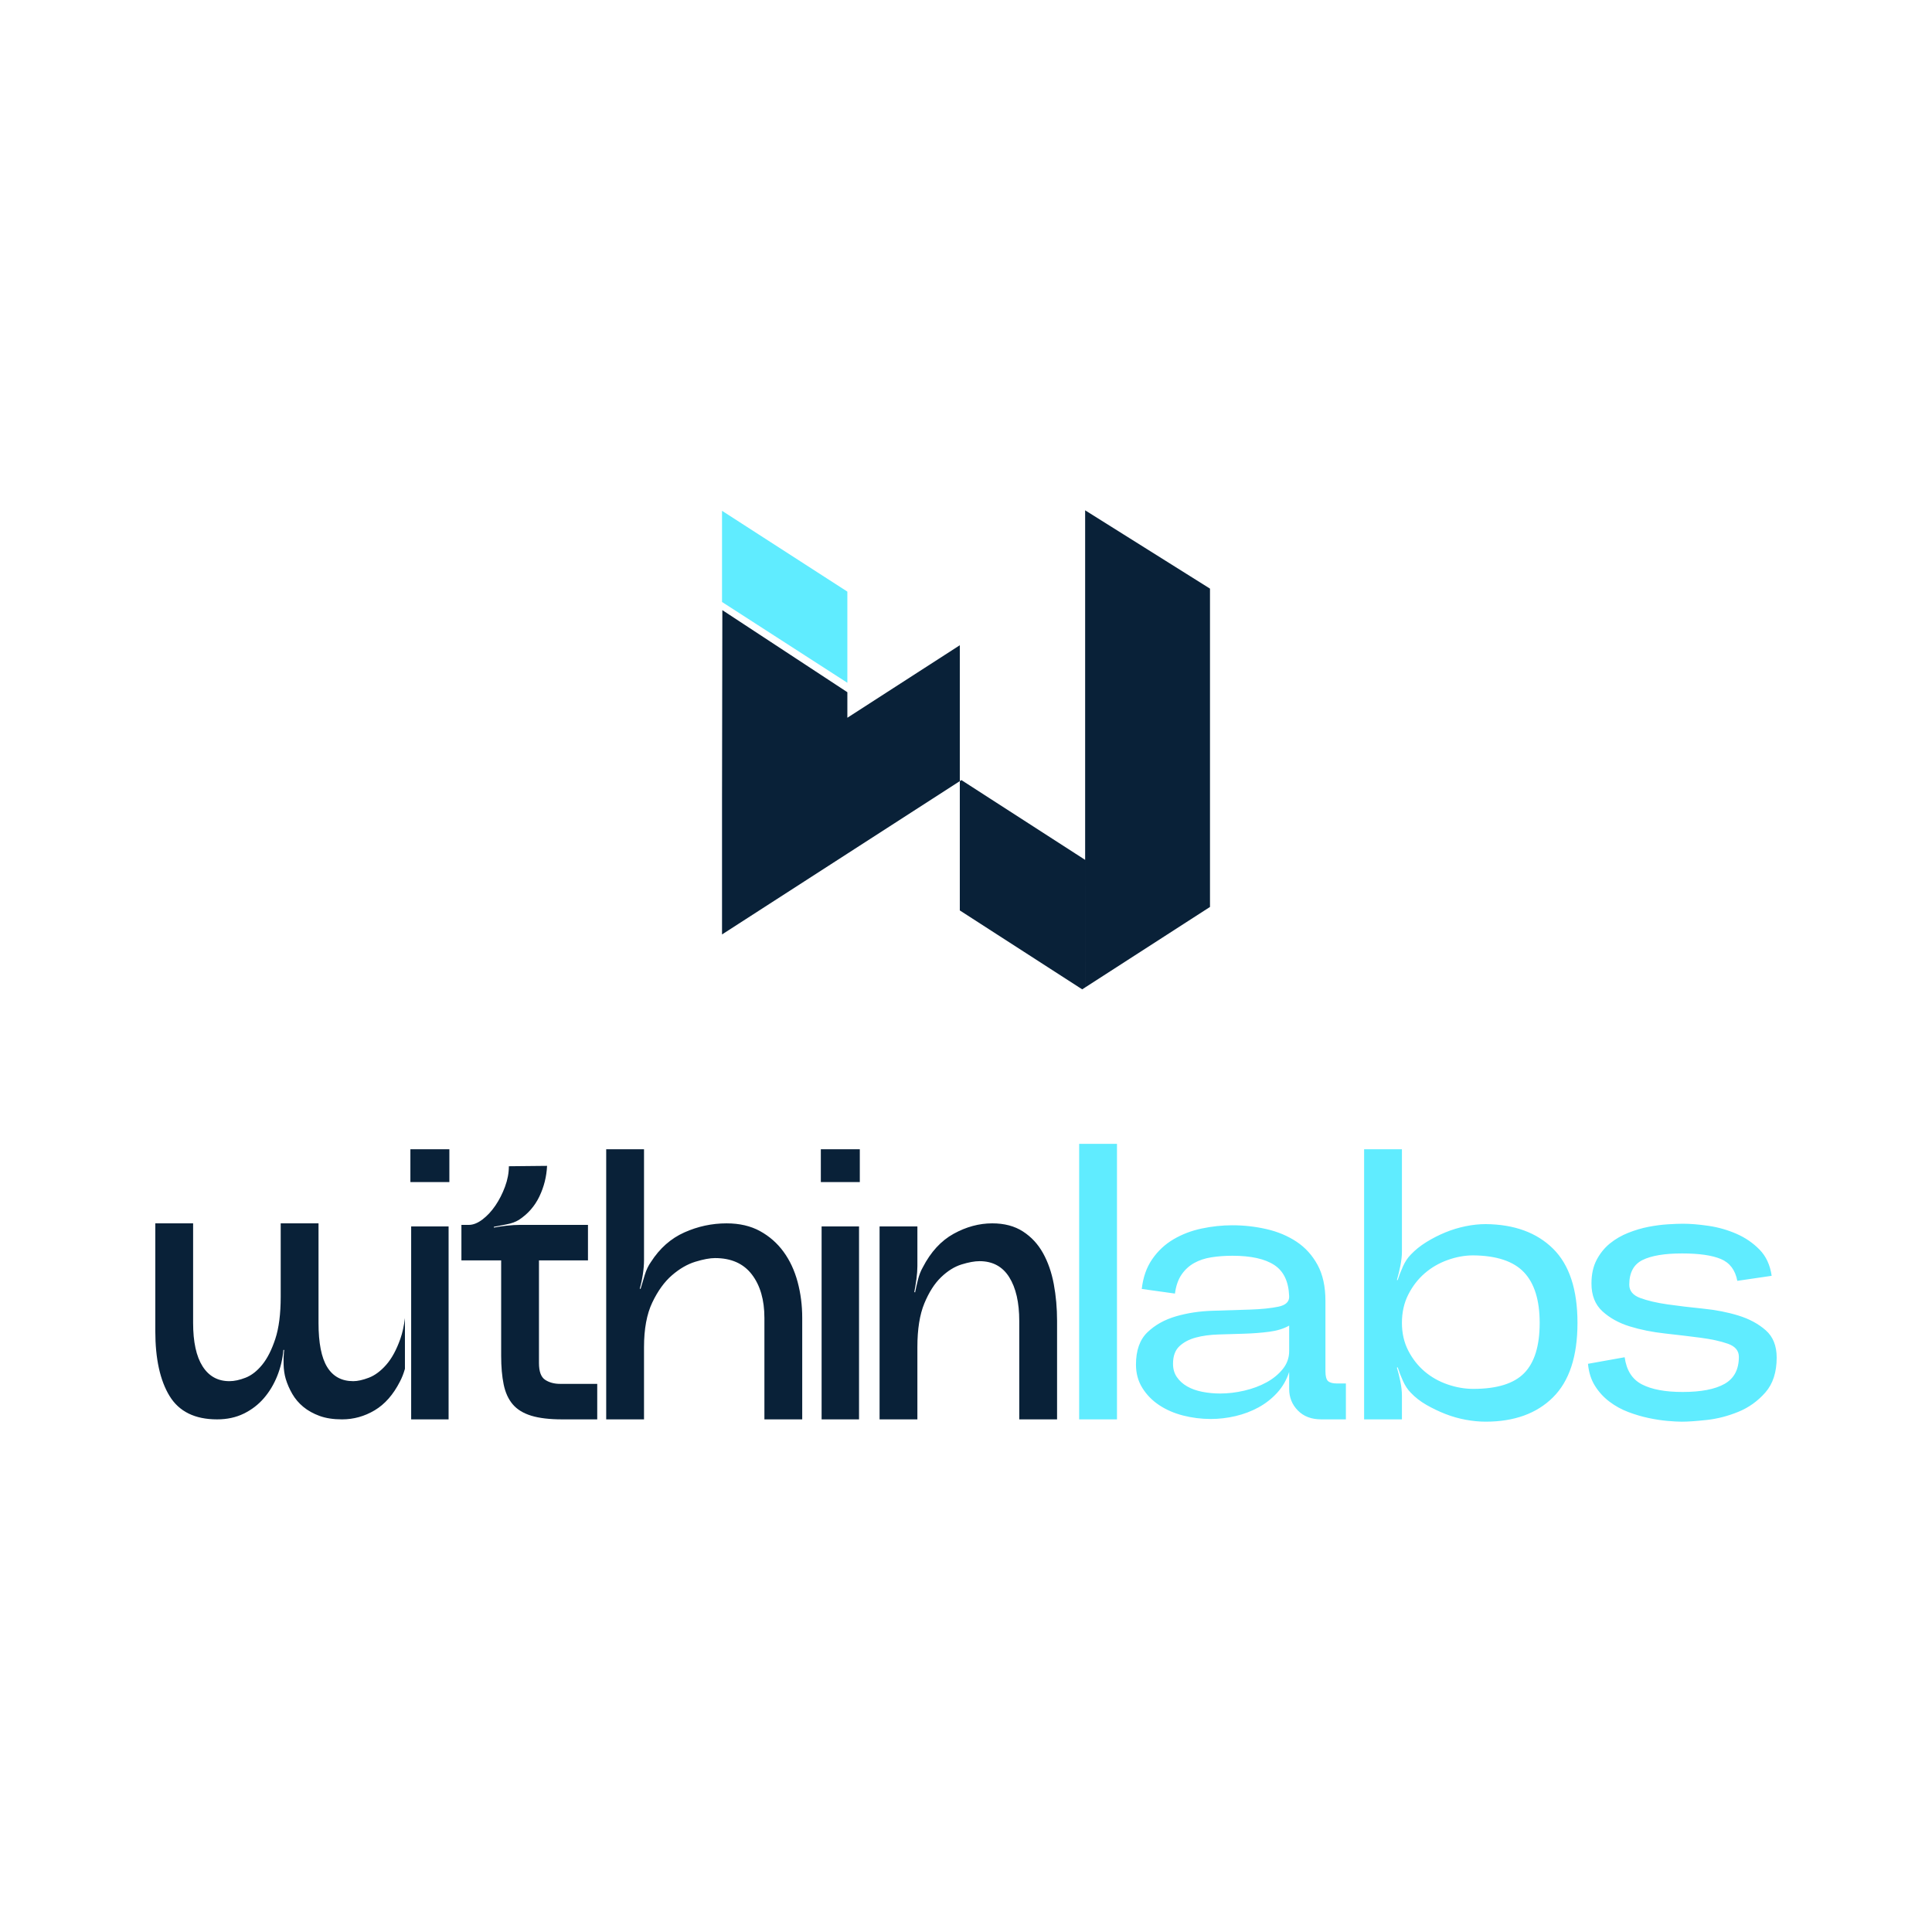
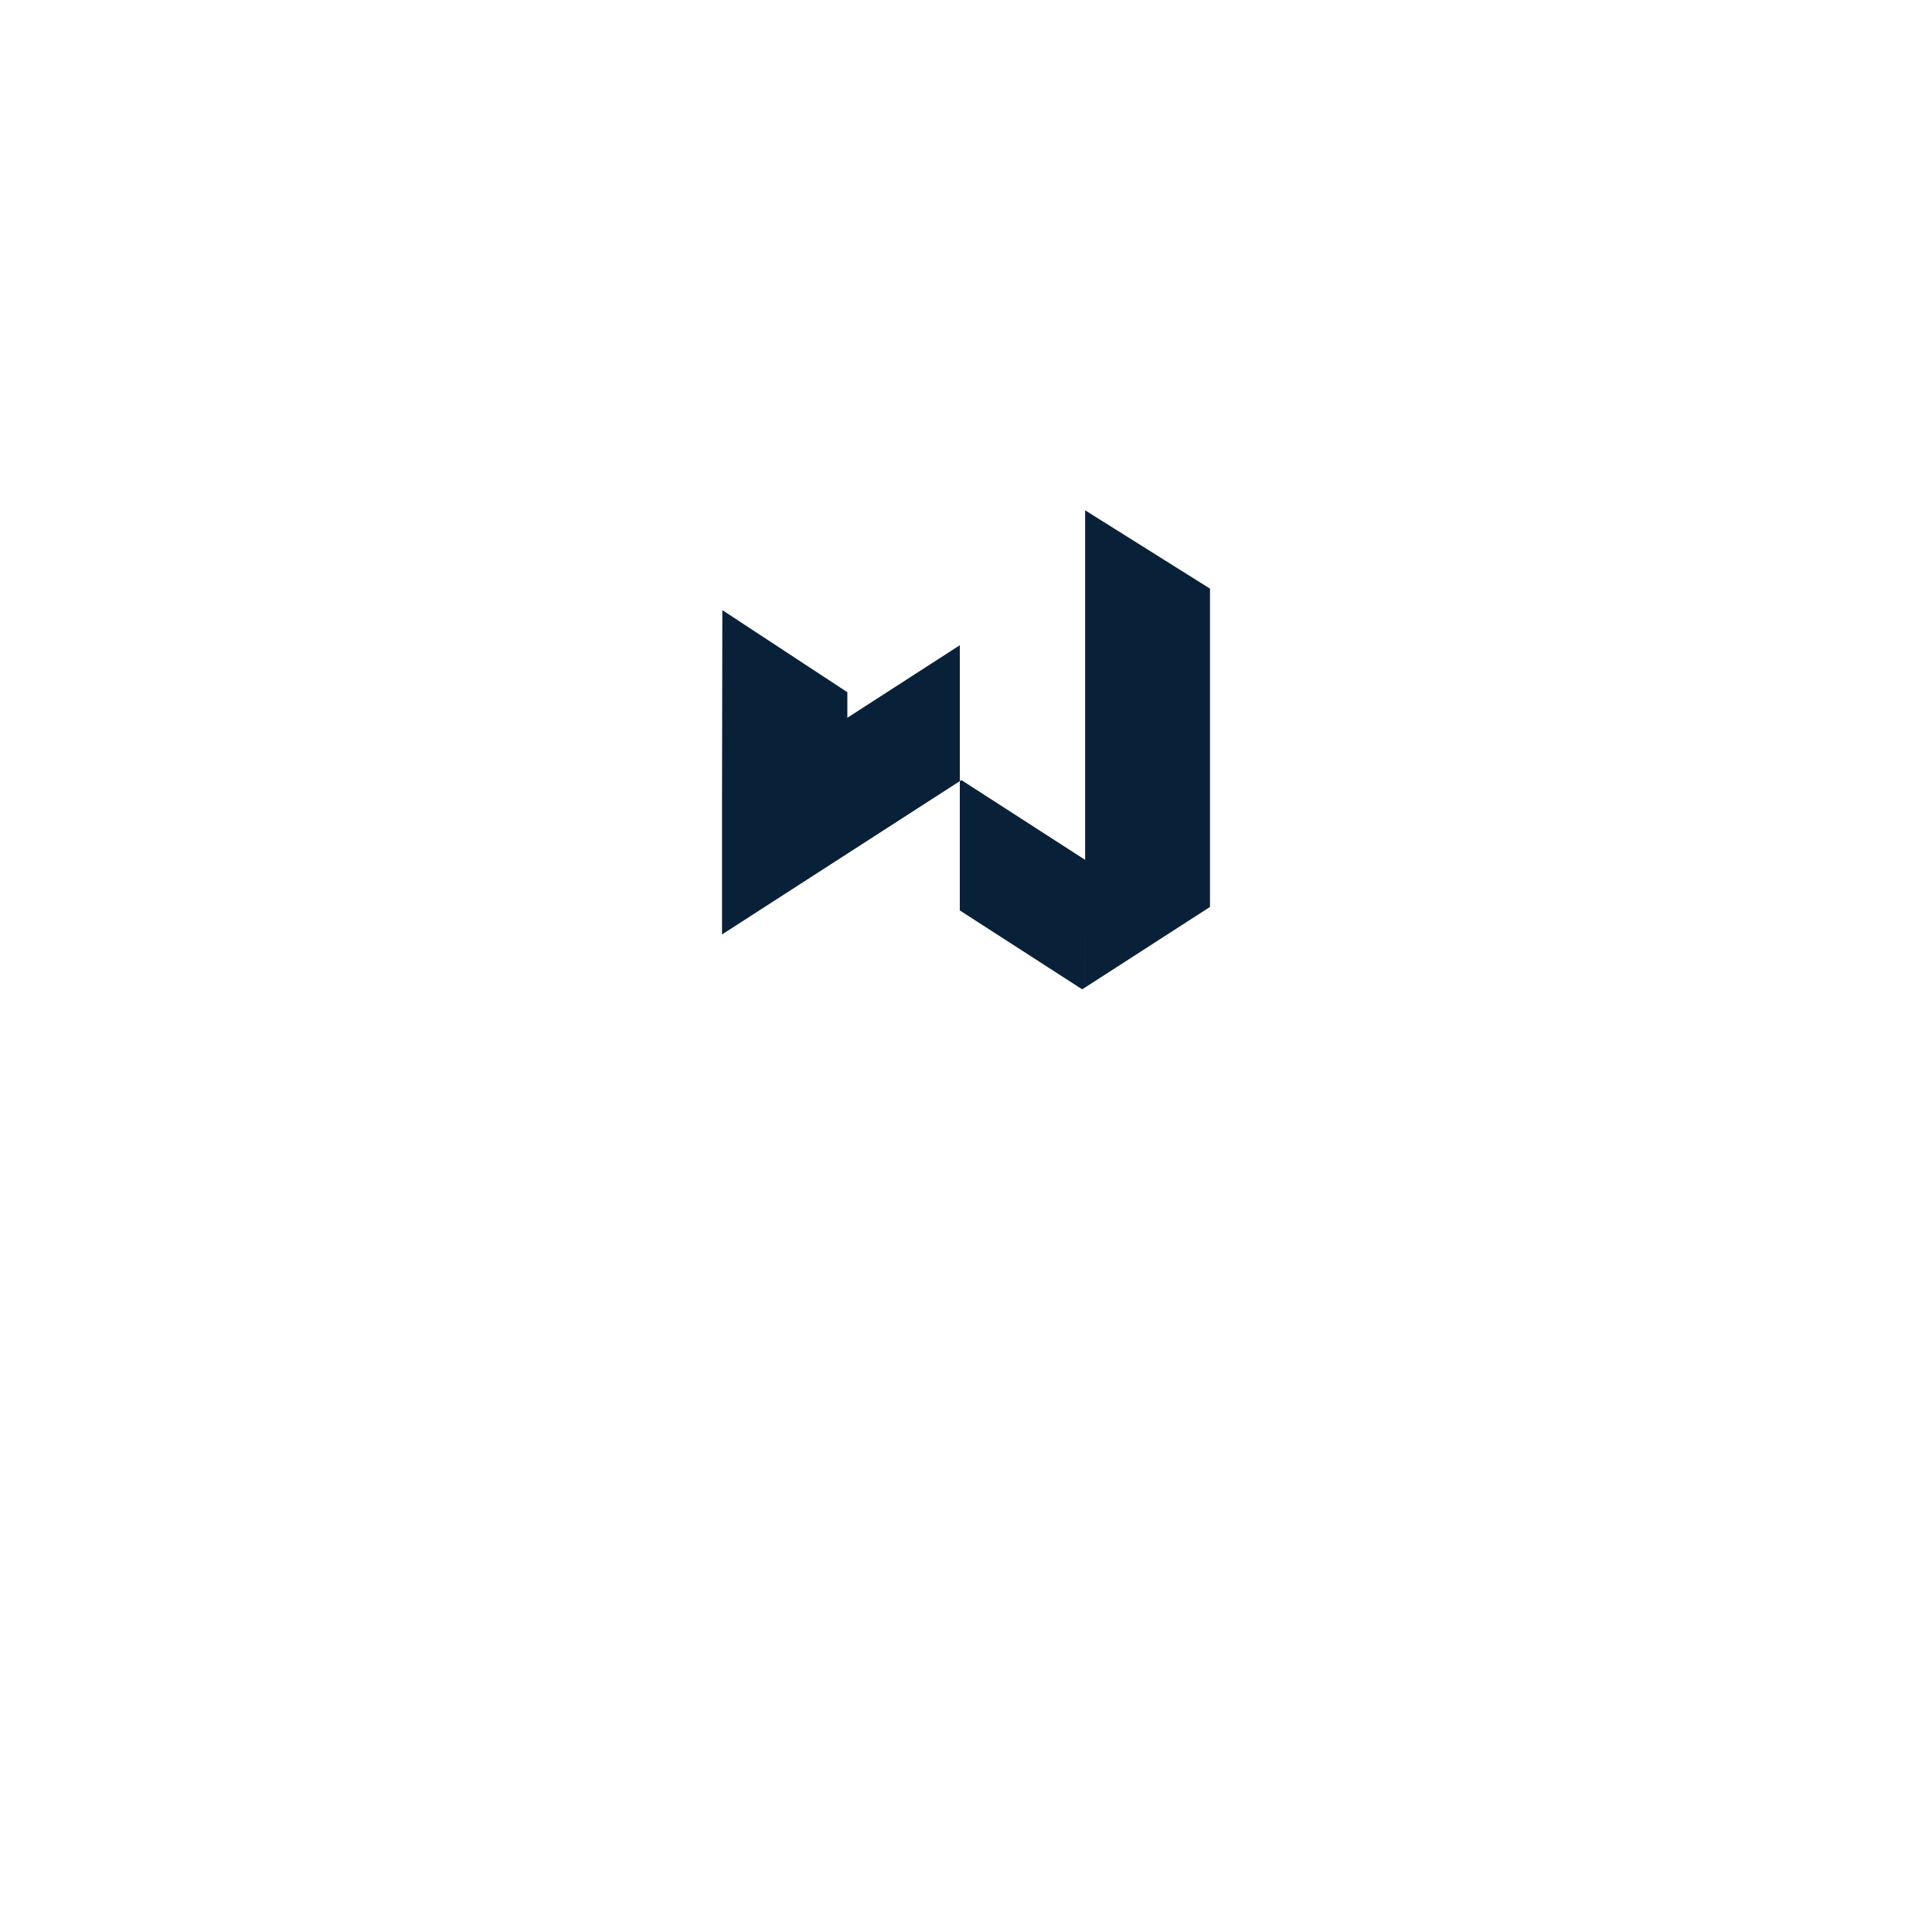
<svg xmlns="http://www.w3.org/2000/svg" xml:space="preserve" width="6.375in" height="6.375in" version="1.1" style="shape-rendering:geometricPrecision; text-rendering:geometricPrecision; image-rendering:optimizeQuality; fill-rule:evenodd; clip-rule:evenodd" viewBox="0 0 6369.73 6369.73">
  <defs>
    <style type="text/css">
   
    .fil0 {fill:none}
    .fil1 {fill:#092138}
    .fil2 {fill:#60ECFF}
    .fil4 {fill:#092138;fill-rule:nonzero}
    .fil3 {fill:#60ECFF;fill-rule:nonzero}
   
  </style>
  </defs>
  <g id="Layer_x0020_1">
-     <rect class="fil0" x="-0" y="-0" width="6369.73" height="6369.73" />
    <g id="_2438503621584">
      <path class="fil1" d="M3577.67 2834.98l0 -1152.48 411.62 258.17 0 1049.5 -85.47 55.11 -326.15 210.3 0 -420.6zm-413.22 -662.5l0 17.13 0 378.91 0 6.86 5.31 -3.43 407.91 263.02 0.05 420.68 -9.77 6.19 -403.5 -260.18 0 -426.29 -370.73 239.05 -413.23 266.45 0 -448.03 1.05 -621.24 412.17 270.6 0.01 84.2 322.45 -207.93 48.28 -31.13 0 45.13z" />
-       <polygon class="fil2" points="2380.48,1684.09 2793.7,1950.54 2793.7,2251.13 2380.48,1984.68 " />
    </g>
    <g id="_2438503623408">
-       <path class="fil3" d="M3557.96 3771.27l124.67 0 0 908.33 -124.67 0 0 -908.33zm692.36 751.85c-8.48,26.29 -21.63,49.19 -39.44,68.7 -17.81,19.51 -38.38,35.62 -61.7,48.34 -23.32,12.72 -48.56,22.26 -75.69,28.62 -27.14,6.36 -54.28,9.54 -81.42,9.54 -31.38,0 -61.91,-3.82 -91.6,-11.45 -29.68,-7.64 -55.97,-19.08 -78.88,-34.35 -22.9,-15.27 -41.35,-34.14 -55.34,-56.61 -14,-22.48 -20.99,-48.13 -20.99,-76.97 0,-46.64 12.51,-82.05 37.53,-106.23 25.02,-24.17 56.4,-41.77 94.14,-52.8 37.74,-11.03 78.45,-17.17 122.13,-18.44 43.68,-1.27 84.39,-2.55 122.13,-3.82 37.74,-1.27 68.91,-4.45 93.5,-9.54 24.59,-5.09 36.47,-16.54 35.62,-34.35 -1.7,-48.34 -18.02,-82.69 -48.98,-103.05 -30.96,-20.36 -76.97,-30.53 -138.03,-30.53 -24.59,0 -47.71,1.7 -69.33,5.09 -21.63,3.39 -40.71,9.75 -57.24,19.08 -16.54,9.33 -30.32,22.05 -41.35,38.16 -11.03,16.12 -18.24,36.89 -21.63,62.34l-109.4 -15.27c4.24,-38.17 15.69,-70.82 34.35,-97.96 18.66,-27.14 41.98,-48.98 69.97,-65.52 27.99,-16.54 58.94,-28.41 92.87,-35.62 33.92,-7.21 67.85,-10.81 101.77,-10.81 38.17,0 75.69,4.24 112.59,12.72 36.89,8.48 69.75,22.26 98.59,41.35 28.84,19.09 51.95,44.53 69.33,76.33 17.39,31.81 26.08,71.45 26.08,118.95l0 231.53c0,16.96 2.97,27.99 8.91,33.08 5.94,5.09 15.69,7.63 29.26,7.63l29.26 0 0 118.31 -81.42 0c-32.23,0 -57.89,-9.76 -76.97,-29.26 -19.08,-19.51 -28.62,-43.25 -28.62,-71.24l0 -55.97zm-382.92 -26.72c0,16.96 4.24,31.59 12.73,43.89 8.48,12.3 19.71,22.48 33.71,30.53 14,8.06 30.53,14 49.61,17.81 19.08,3.82 38.8,5.72 59.16,5.72 26.29,0 53.01,-3.18 80.15,-9.54 27.14,-6.36 51.52,-15.48 73.15,-27.35 21.63,-11.87 39.43,-26.5 53.43,-43.89 14,-17.39 20.99,-37.11 20.99,-59.15l0 -83.97c-17.81,10.18 -39.86,16.96 -66.15,20.36 -26.29,3.39 -53.65,5.51 -82.06,6.36 -28.41,0.85 -56.61,1.7 -84.6,2.55 -27.99,0.85 -53,4.24 -75.06,10.18 -22.05,5.94 -40.07,15.48 -54.07,28.62 -14,13.15 -20.99,32.44 -20.99,57.88zm630.02 183.19l0 -890.52 124.67 0 0 337.12c0,14.42 -1.7,30.11 -5.09,47.07 -3.39,16.96 -7.21,32.65 -11.45,47.07l2.55 0c4.24,-13.57 9.96,-28.41 17.17,-44.52 7.21,-16.12 15.9,-29.26 26.08,-39.44 14.42,-15.27 31.59,-29.05 51.52,-41.35 19.93,-12.3 40.71,-22.9 62.33,-31.81 21.63,-8.9 43.89,-15.69 66.79,-20.35 22.9,-4.67 44.95,-7 66.15,-7 94.14,0.85 168.14,27.77 221.99,80.78 53.85,53 80.78,134.64 80.78,244.89 0,110.26 -26.93,192.1 -80.78,245.53 -53.85,53.43 -127.85,80.15 -221.99,80.15 -21.2,0 -43.25,-2.12 -66.15,-6.36 -22.9,-4.24 -45.16,-10.6 -66.79,-19.08 -21.63,-8.48 -42.4,-18.44 -62.33,-29.89 -19.93,-11.45 -37.11,-24.81 -51.52,-40.07 -10.18,-10.18 -18.87,-23.32 -26.08,-39.44 -7.21,-16.11 -12.93,-30.95 -17.17,-44.52l-2.55 1.27c4.24,13.57 8.06,28.84 11.45,45.8 3.39,16.97 5.09,32.65 5.09,47.07l0 77.6 -124.67 0zm124.67 -318.04c0,33.93 7,64.46 20.99,91.6 14,27.14 32.02,50.04 54.07,68.7 22.05,18.66 47.28,32.86 75.69,42.62 28.41,9.75 56.61,14.63 84.6,14.63 78.03,0 134,-17.39 167.93,-52.16 33.92,-34.77 50.88,-89.9 50.88,-165.38 0,-74.63 -17.17,-130.18 -51.52,-166.65 -34.35,-36.47 -90.11,-55.13 -167.29,-55.97 -27.99,0 -56.19,5.09 -84.6,15.27 -28.41,10.18 -53.65,24.8 -75.69,43.89 -22.05,19.09 -40.07,42.41 -54.07,69.97 -13.99,27.57 -20.99,58.73 -20.99,93.5zm734.35 113.22c5.94,43.25 25.02,73.15 57.24,89.69 32.23,16.54 76.76,24.81 133.58,24.81 61.06,0 107.28,-8.91 138.67,-26.72 31.38,-17.81 47.07,-47.49 47.07,-89.05 0,-20.36 -12.08,-34.77 -36.26,-43.25 -24.17,-8.48 -54.07,-15.05 -89.69,-19.72 -35.62,-4.67 -74.63,-9.33 -117.04,-14 -42.4,-4.67 -81.42,-12.51 -117.04,-23.53 -35.62,-11.03 -65.52,-27.56 -89.69,-49.61 -24.17,-22.05 -36.26,-52.58 -36.26,-91.6 0,-30.53 5.72,-56.61 17.17,-78.24 11.45,-21.63 26.08,-39.65 43.89,-54.07 17.81,-14.42 37.95,-26.08 60.43,-34.98 22.48,-8.91 44.74,-15.48 66.79,-19.72 22.05,-4.24 43.25,-7 63.61,-8.27 20.36,-1.27 36.89,-1.91 49.61,-1.91 24.6,0 52.8,2.33 84.6,6.99 31.81,4.67 62.34,13.36 91.6,26.08 29.26,12.73 54.7,30.11 76.33,52.16 21.63,22.05 34.98,50.89 40.07,86.51l-113.22 16.54c-6.79,-35.62 -24.81,-59.58 -54.07,-71.88 -29.26,-12.3 -71.88,-18.44 -127.86,-18.44 -57.67,0 -101.14,7.21 -130.4,21.63 -29.26,14.42 -43.89,41.55 -43.89,81.42 0,20.36 12.08,34.98 36.26,43.89 24.17,8.91 54.07,15.9 89.69,20.99 35.62,5.09 74.63,9.76 117.04,14 42.4,4.24 81.42,11.87 117.04,22.9 35.62,11.03 65.52,27.14 89.69,48.34 24.17,21.2 36.26,51.31 36.26,90.33 0,48.34 -12.51,86.72 -37.53,115.13 -25.02,28.41 -54.7,49.61 -89.05,63.61 -34.35,14 -68.91,22.9 -103.68,26.72 -34.77,3.82 -62.33,5.72 -82.69,5.72 -11.88,0 -27.56,-0.85 -47.07,-2.54 -19.51,-1.7 -40.29,-4.88 -62.34,-9.54 -22.05,-4.67 -44.31,-11.24 -66.79,-19.72 -22.48,-8.48 -43.25,-19.93 -62.33,-34.35 -19.09,-14.42 -34.98,-31.8 -47.71,-52.16 -12.73,-20.36 -20.36,-44.53 -22.9,-72.51l120.86 -21.63z" />
-     </g>
-     <path class="fil4" d="M1481.54 3897.22l0 -108.14 -128.49 0 0 108.14 128.49 0zm-146.48 615.72c-4.53,15.91 -10.02,29.91 -16.47,41.99 -22.05,43.25 -49.83,74.84 -83.33,94.77 -33.5,19.93 -69.33,29.9 -107.5,29.9 -28.84,0 -53.64,-3.82 -74.42,-11.45 -20.78,-7.64 -38.59,-17.6 -53.43,-29.89 -14.85,-12.3 -26.93,-26.5 -36.26,-42.62 -9.33,-16.12 -16.54,-32.65 -21.63,-49.61 -4.24,-14.42 -6.57,-30.32 -7,-47.71 -0.42,-17.39 0.21,-33.29 1.91,-47.71l-2.55 0c-2.54,29.69 -9.33,58.31 -20.36,85.87 -11.02,27.57 -25.65,51.95 -43.89,73.15 -18.24,21.2 -40.29,38.16 -66.15,50.88 -25.87,12.73 -55.34,19.09 -88.42,19.09 -72.94,0 -125.1,-25.66 -156.48,-76.97 -31.38,-51.31 -47.07,-122.77 -47.07,-214.36l0 -354.94 124.67 0 0 328.23c0,62.76 10.39,110.47 31.17,143.12 20.78,32.66 50.25,48.98 88.41,48.98 16.12,0 33.93,-3.82 53.43,-11.45 19.51,-7.64 37.74,-21.84 54.7,-42.62 16.96,-20.78 31.38,-49.19 43.26,-85.24 11.87,-36.05 17.81,-82.48 17.81,-139.31l0 -241.72 124.68 0 0 328.23c0,66.15 9.54,114.71 28.62,145.67 19.08,30.95 47.71,46.44 85.87,46.44 14.42,0 31.59,-3.82 51.53,-11.45 19.93,-7.64 39.01,-21.84 57.25,-42.62 18.23,-20.78 33.71,-49.19 46.44,-85.24 6.97,-19.77 12.04,-42.66 15.19,-68.68l0 167.27zm20.53 -469.42l123.4 0 0 636.09 -123.4 0 0 -636.09zm165.68 111.95l0 -117.04 24.17 0c14.42,0 29.47,-5.94 45.16,-17.81 15.69,-11.88 29.9,-27.14 42.62,-45.8 12.72,-18.66 23.32,-39.44 31.8,-62.33 8.48,-22.9 12.72,-45.37 12.72,-67.42l125.94 -1.27c-1.7,35.62 -10.18,69.33 -25.44,101.14 -15.27,31.8 -37.74,57.46 -67.42,76.96 -11.03,6.79 -24.38,11.66 -40.07,14.63 -15.69,2.97 -29.89,5.72 -42.62,8.27l0 2.55c12.72,-2.55 26.93,-4.67 42.62,-6.36 15.69,-1.7 29.9,-2.55 42.62,-2.55l225.17 0 0 117.04 -161.56 0 0 338.39c0,27.99 6.78,46.44 20.35,55.34 13.57,8.91 30.11,13.36 49.61,13.36l122.13 0 0 117.04 -115.77 0c-41.55,0 -75.48,-4.03 -101.77,-12.08 -26.29,-8.06 -46.64,-20.57 -61.06,-37.53 -14.42,-16.96 -24.38,-38.8 -29.89,-65.52 -5.51,-26.72 -8.27,-58.31 -8.27,-94.77l0 -314.23 -131.03 0zm477.37 -366.39l124.67 0 0 365.12c0,14.42 -1.27,30.11 -3.82,47.07 -2.55,16.96 -5.94,32.65 -10.18,47.07l2.55 1.27c4.24,-14.42 8.91,-29.9 13.99,-46.44 5.09,-16.54 11.88,-30.74 20.36,-42.62 28.84,-44.95 65.52,-77.39 110.04,-97.32 44.53,-19.93 90.96,-29.89 139.3,-29.89 42.41,0 79.09,8.48 110.04,25.44 30.96,16.97 56.82,39.65 77.6,68.06 20.78,28.41 36.26,61.49 46.44,99.23 10.18,37.74 15.27,77.39 15.27,118.95l0 334.58 -124.67 0 0 -334.58c0,-59.37 -13.78,-107.07 -41.35,-143.12 -27.56,-36.05 -68.06,-54.07 -121.49,-54.07 -16.96,0 -38.59,4.03 -64.88,12.08 -26.29,8.06 -51.95,22.9 -76.97,44.52 -25.02,21.63 -46.64,51.53 -64.88,89.69 -18.24,38.17 -27.35,87.36 -27.35,147.57l0 237.9 -124.67 0 0 -890.52zm836.11 108.14l0 -108.14 -128.49 0 0 108.14 128.49 0zm-125.94 146.3l123.4 0 0 636.09 -123.4 0 0 -636.09zm191.13 0l124.67 0 0 131.03c0,12.72 -1.06,26.93 -3.18,42.62 -2.12,15.69 -4.45,29.89 -7,42.62l2.55 1.27c2.54,-12.72 5.72,-26.71 9.54,-41.98 3.82,-15.27 9.12,-28.84 15.9,-40.71 26.29,-50.88 60.21,-87.78 101.77,-110.68 41.56,-22.9 83.97,-34.35 127.22,-34.35 39.86,0 73.57,8.91 101.14,26.72 27.56,17.81 49.61,41.56 66.15,71.24 16.54,29.68 28.41,63.82 35.62,102.41 7.21,38.59 10.81,79.09 10.81,121.49l0 324.4 -124.67 0 0 -324.4c0,-61.06 -11.03,-109.2 -33.08,-144.39 -22.05,-35.2 -54.7,-52.8 -97.96,-52.8 -16.12,0 -35.83,3.6 -59.16,10.81 -23.32,7.21 -45.8,21.2 -67.42,41.98 -21.63,20.78 -40.07,49.61 -55.34,86.51 -15.27,36.89 -22.9,85.02 -22.9,144.39l0 237.9 -124.67 0 0 -636.09z" />
+       </g>
  </g>
</svg>